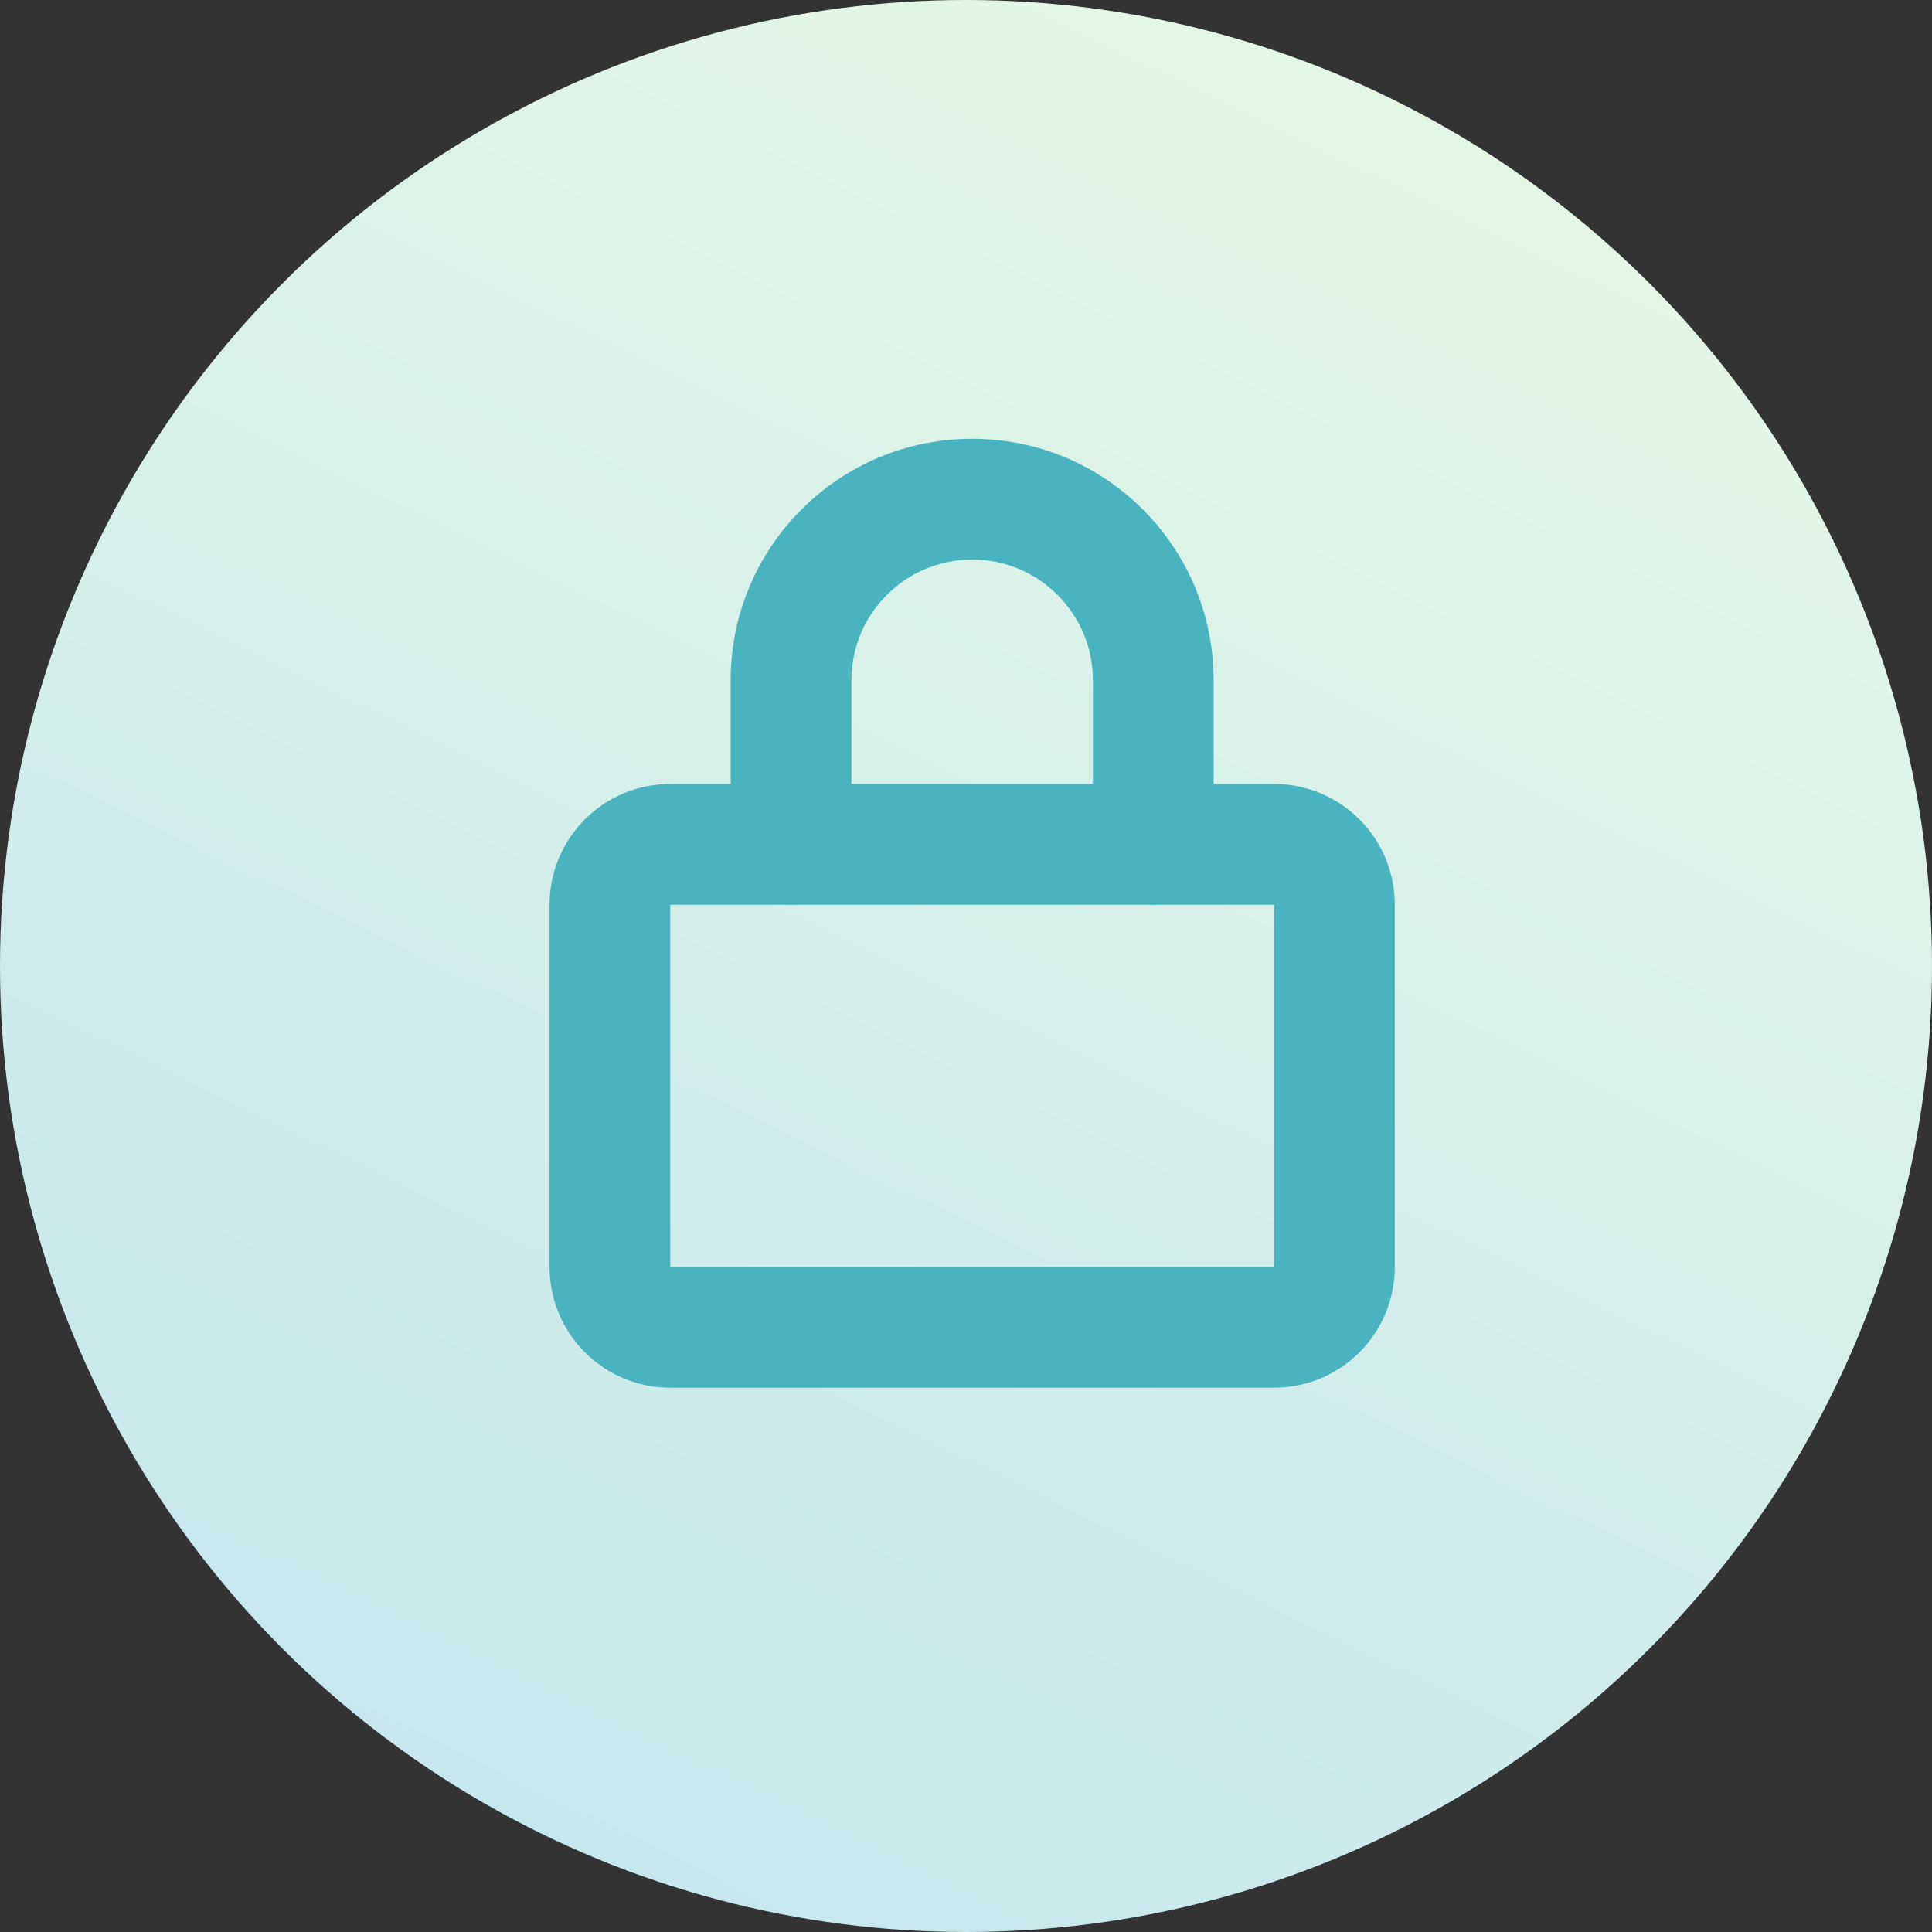
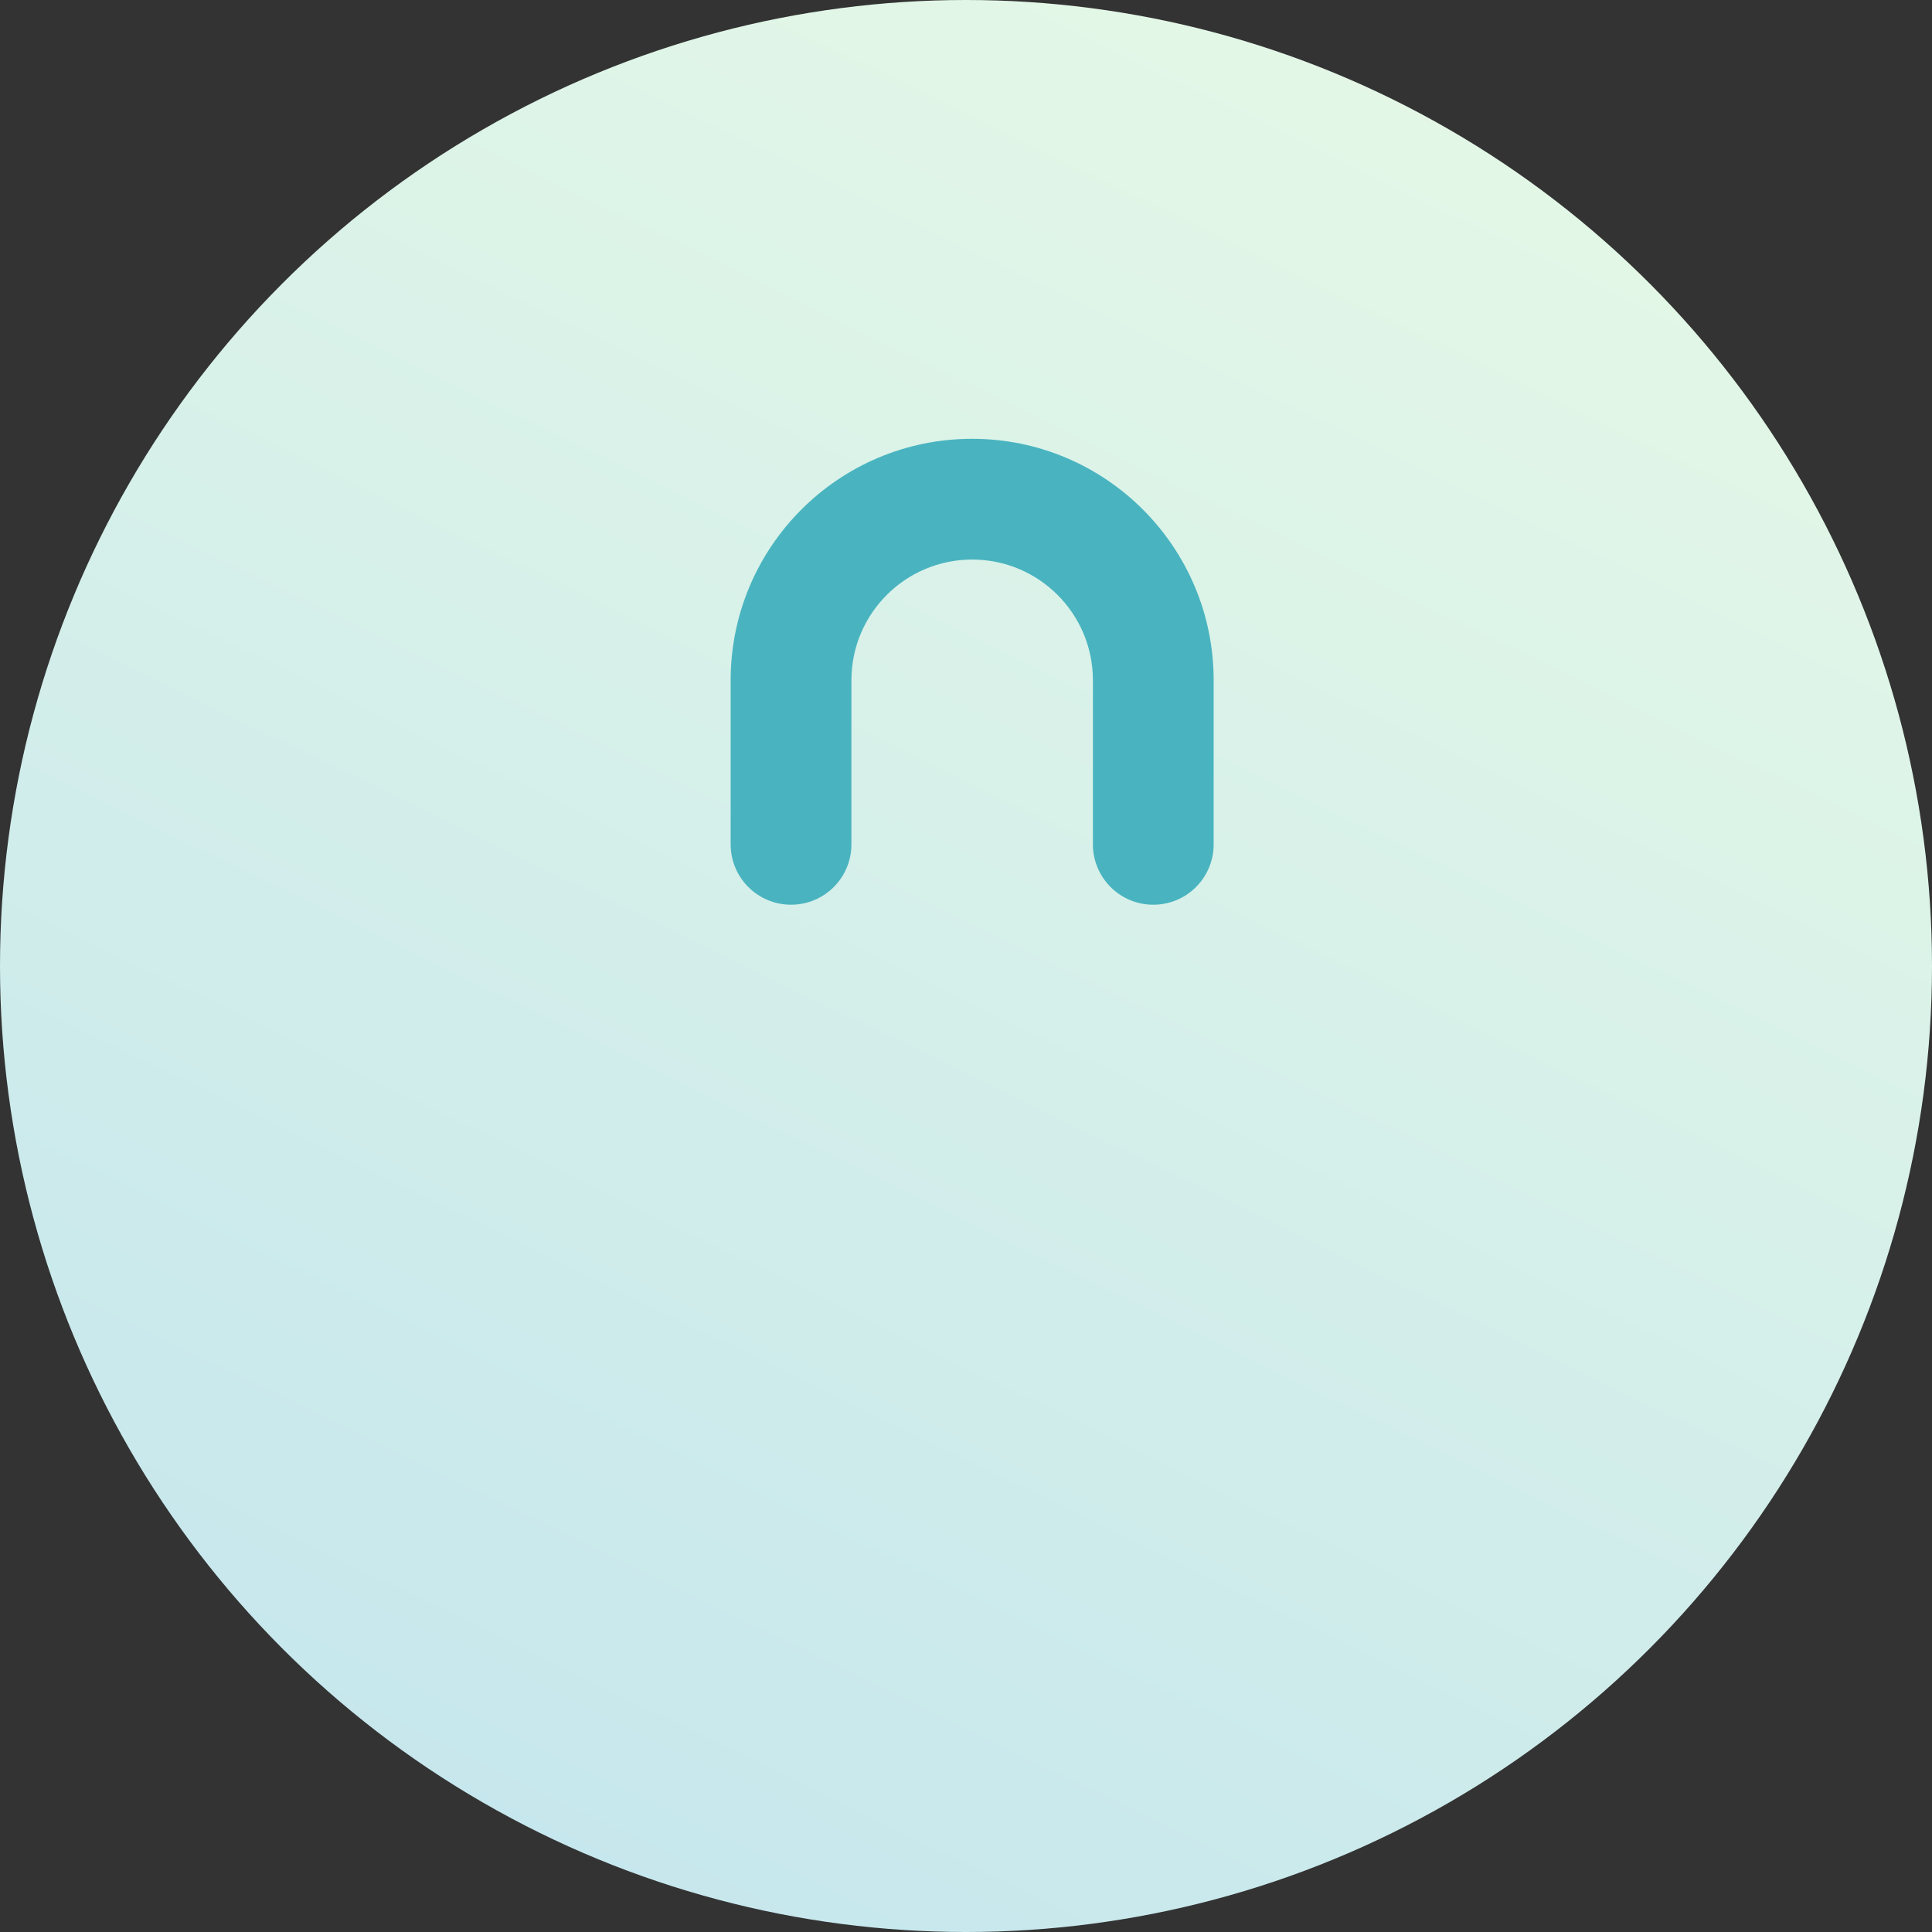
<svg xmlns="http://www.w3.org/2000/svg" width="32px" height="32px" viewBox="0 0 32 32">
  <rect x="0" y="0" width="32" height="32" fill="#333333" stroke="none" />
  <title>7BFD4580-D862-4FA4-AB25-0F0B1A0F130C</title>
  <desc>Created with sketchtool.</desc>
  <defs>
    <linearGradient x1="21.519%" y1="92.592%" x2="70.406%" y2="-8.059%" id="linearGradient-1">
      <stop stop-color="#C6E7ED" offset="0%" />
      <stop stop-color="#E7F9E6" offset="100%" />
    </linearGradient>
  </defs>
  <g id="Page-1" stroke="none" stroke-width="1" fill="none" fill-rule="evenodd">
    <g id="01_Index-v2" transform="translate(-1338, -391)" fill-rule="nonzero">
      <g id="Group-14" transform="translate(228, 391)">
        <g id="Lock-4" transform="translate(1110, 0)">
          <circle id="Oval" fill="url(#linearGradient-1)" cx="16" cy="16" r="16" />
          <g id="Group-11" transform="translate(9.5, 8)" fill="#49B4C0">
-             <path d="M1.602,6.985 L1.602,12.985 L11.602,12.985 L11.602,6.985 L1.602,6.985 Z M1.602,4.985 L11.602,4.985 C12.707,4.985 13.602,5.881 13.602,6.985 L13.602,12.985 C13.602,14.09 12.707,14.985 11.602,14.985 L1.602,14.985 C0.498,14.985 -0.398,14.09 -0.398,12.985 L-0.398,6.985 C-0.398,5.881 0.498,4.985 1.602,4.985 Z" id="Rectangle" />
            <path d="M4.602,5.985 C4.602,6.538 4.155,6.985 3.602,6.985 C3.05,6.985 2.602,6.538 2.602,5.985 L2.602,3.268 C2.602,1.059 4.393,-0.732 6.602,-0.732 C8.811,-0.732 10.602,1.059 10.602,3.268 L10.602,5.985 C10.602,6.538 10.155,6.985 9.602,6.985 C9.05,6.985 8.602,6.538 8.602,5.985 L8.602,3.268 C8.602,2.163 7.707,1.268 6.602,1.268 C5.498,1.268 4.602,2.163 4.602,3.268 L4.602,5.985 Z" id="Path" />
          </g>
        </g>
      </g>
    </g>
  </g>
</svg>